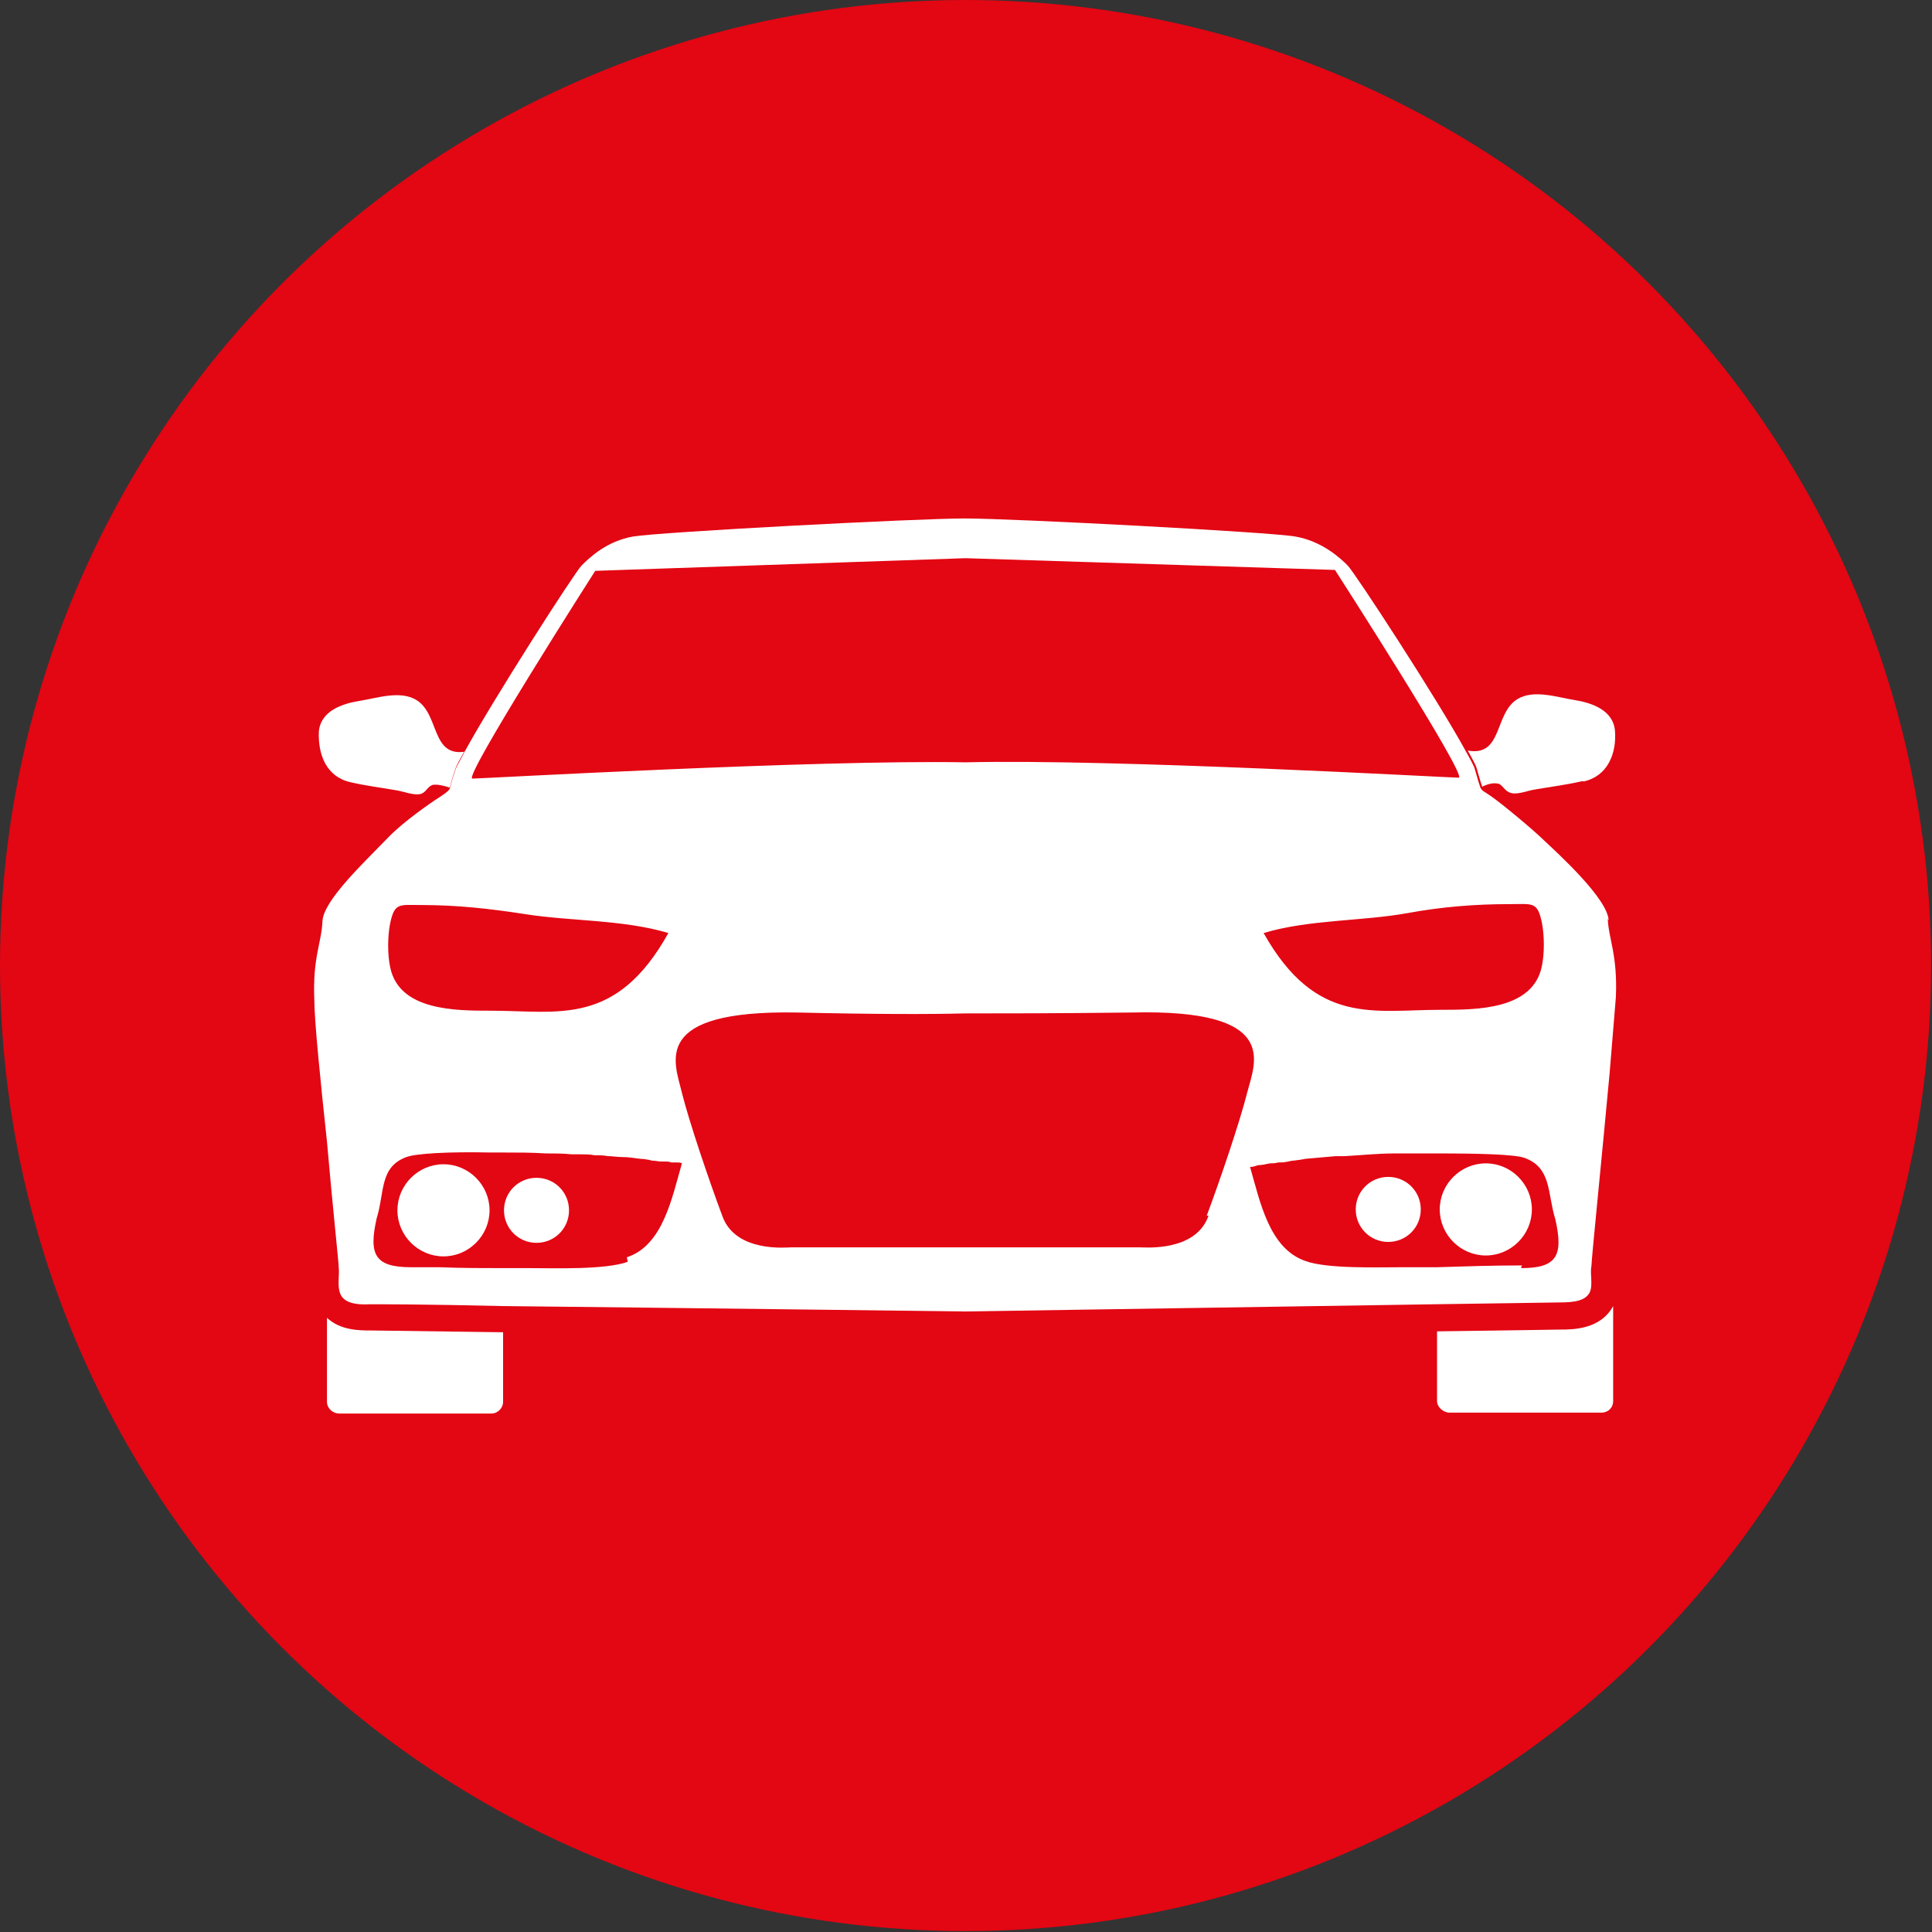
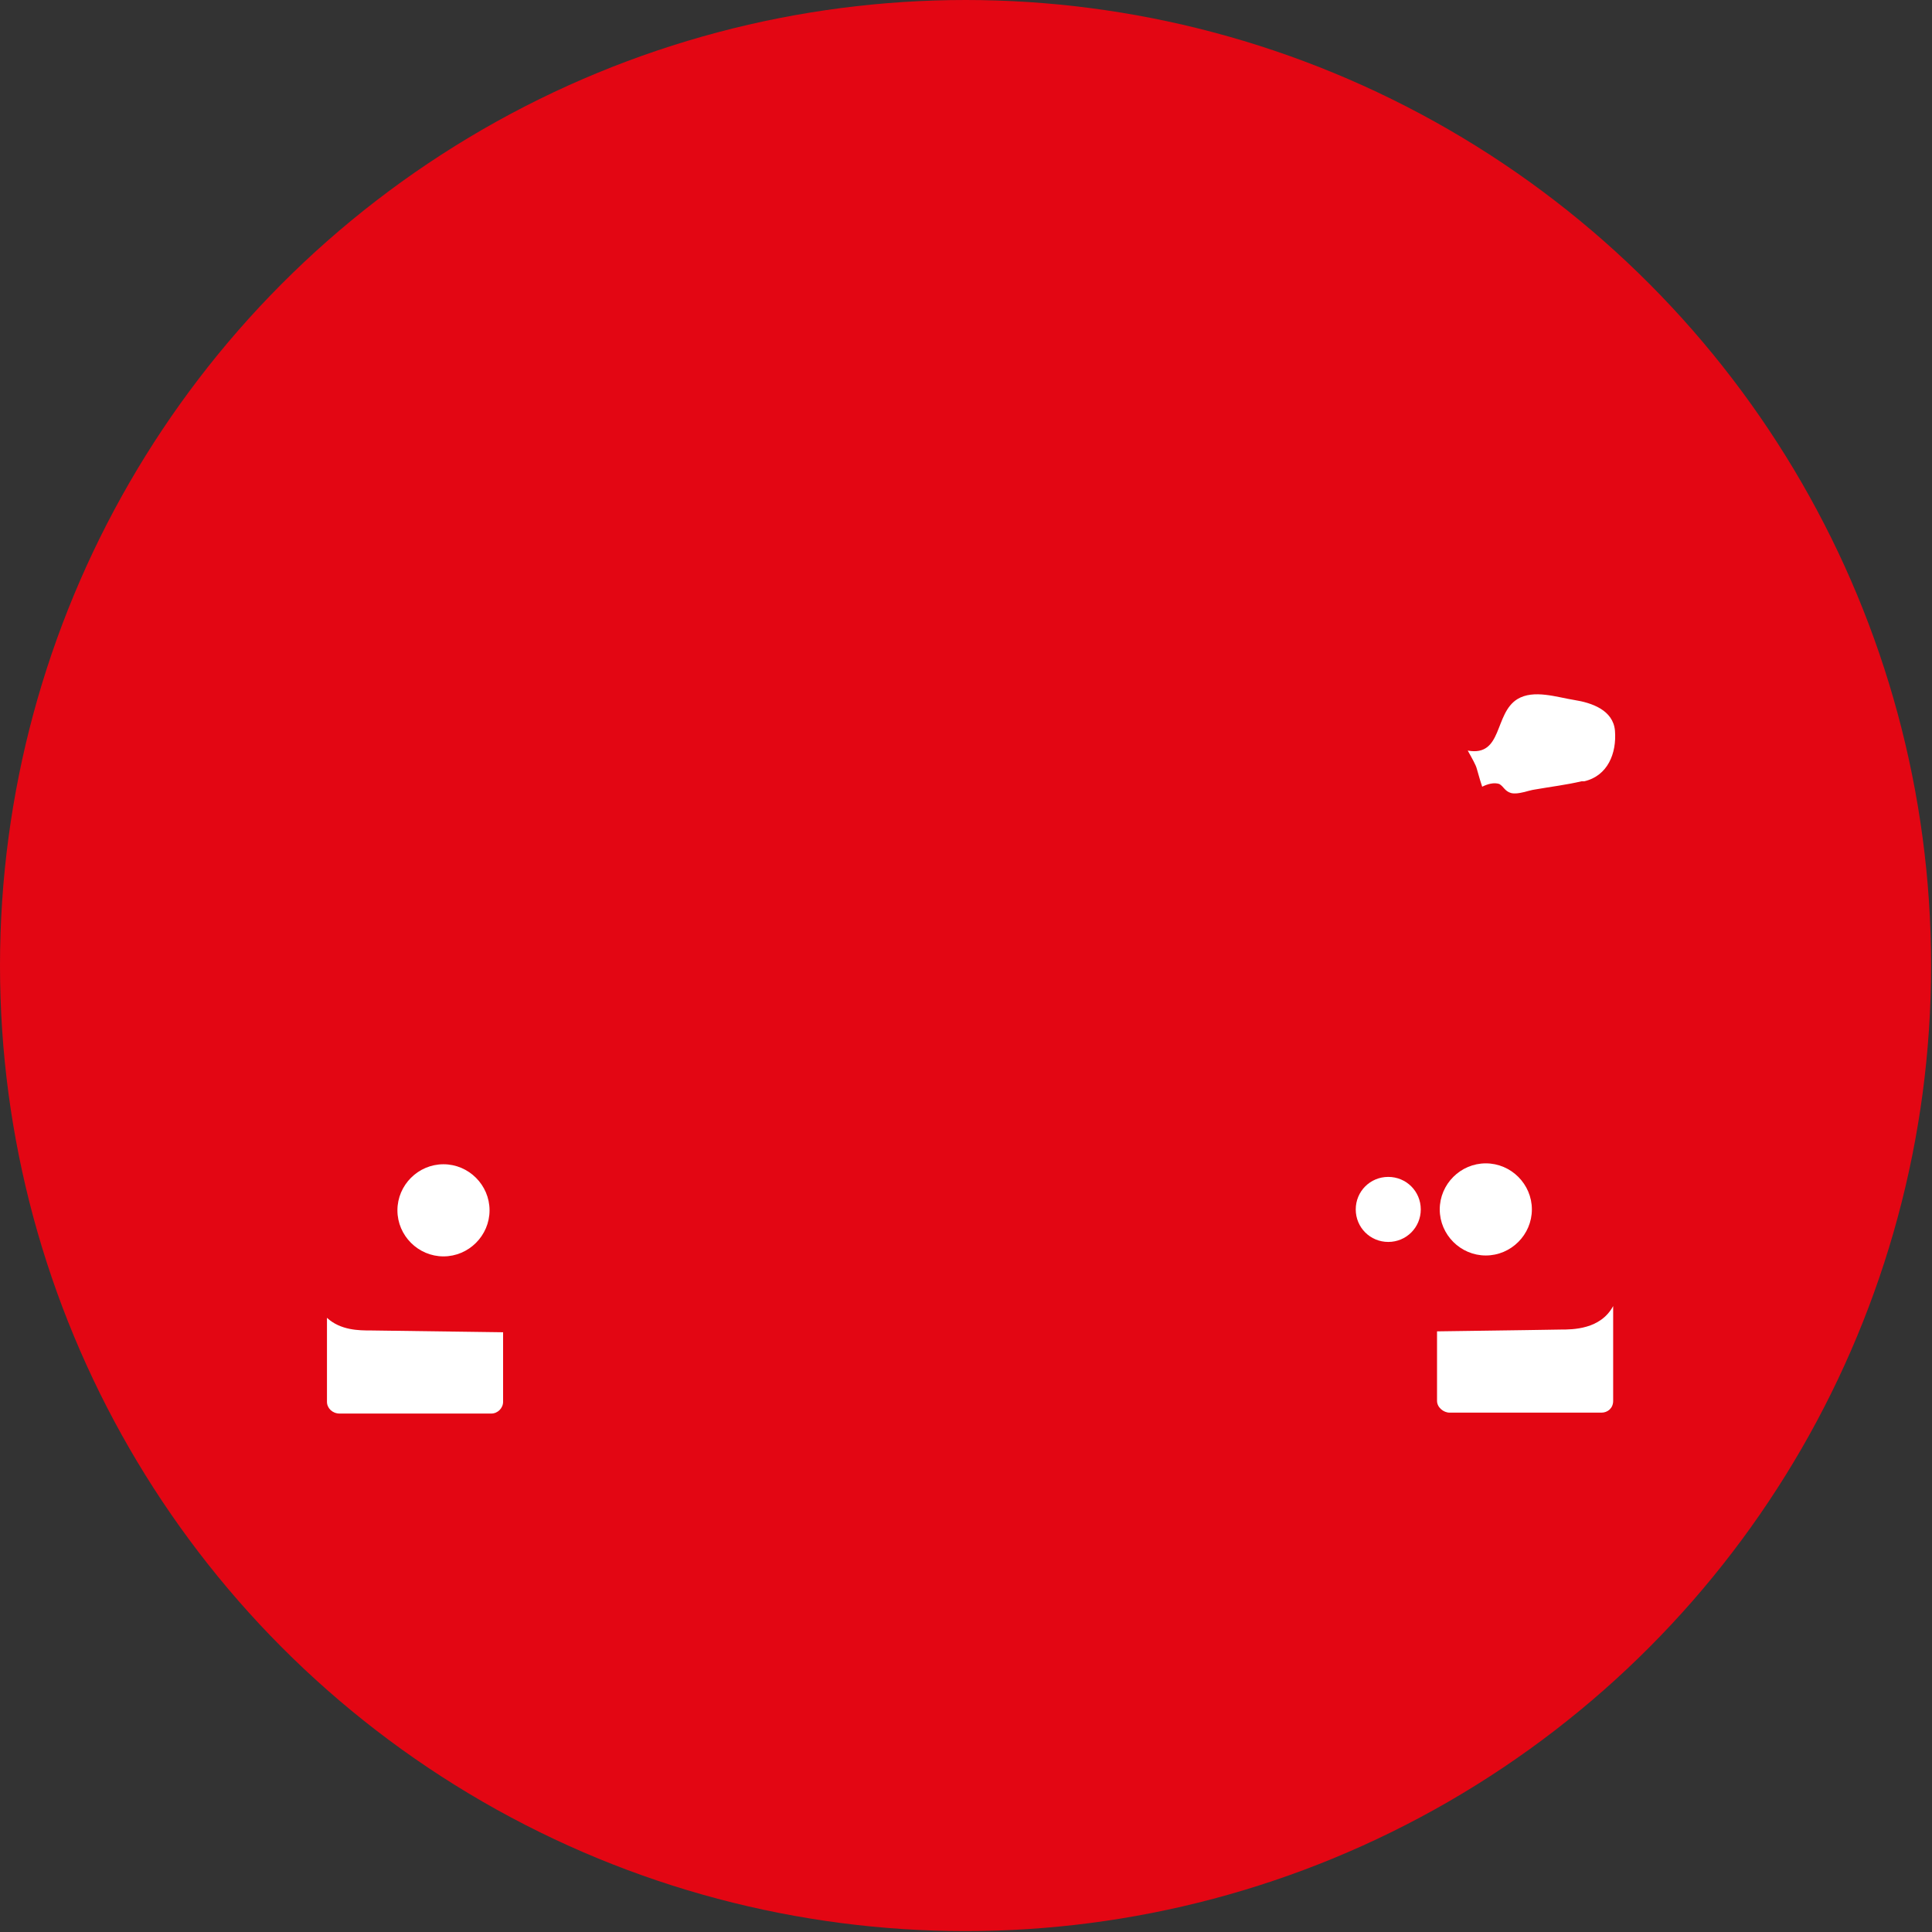
<svg xmlns="http://www.w3.org/2000/svg" id="Capa_2" viewBox="0 0 21.39 21.39">
  <rect x="0" y="0" width="21.39" height="21.39" fill="#333333" stroke="none" />
  <defs>
    <style>
      .cls-1 {
        fill: #fff;
      }

      .cls-2 {
        fill: #e30613;
      }
    </style>
  </defs>
  <g id="Capa_1-2" data-name="Capa_1">
    <g>
      <circle class="cls-2" cx="10.69" cy="10.69" r="10.69" />
      <g>
-         <path class="cls-1" d="M5.14,8.32c-.05.09-.09.16-.1.2-.04.11-.05.17-.06.2-.06-.02-.14-.04-.19-.03-.06.02-.07.08-.13.1-.08.02-.2-.03-.27-.04-.17-.03-.34-.05-.51-.09-.27-.06-.36-.31-.35-.56.02-.23.26-.31.45-.34.19-.03.45-.12.63-.01.26.16.16.64.55.57" />
-         <path class="cls-1" d="M17.81,10.19c-.01-.24-.56-.74-.72-.89-.1-.1-.47-.41-.59-.49-.07-.05-.09-.05-.11-.09-.01-.03-.03-.09-.06-.2-.01-.04-.05-.11-.1-.2-.31-.57-1.23-1.98-1.31-2.06-.09-.09-.29-.27-.58-.32-.28-.05-3.13-.2-3.66-.2s-3.38.15-3.67.2c-.29.05-.48.23-.57.32-.08.08-.99,1.5-1.3,2.07-.05.1-.09.16-.1.2-.04.11-.05.17-.06.2-.01.03-.09.08-.12.1,0,0,0,0,0,0-.08.05-.4.27-.57.45-.26.27-.71.69-.72.92-.01.24-.11.4-.09.87,0,.23.07.92.14,1.57.06.69.13,1.34.13,1.39.01.1-.02.21.02.3.04.09.16.12.33.11.06,0,.65,0,1.46.02,1.94.02,5.12.06,5.12.06,0,0,3.28-.05,5.21-.08.76-.01,1.32-.02,1.37-.02.18,0,.29-.02.34-.11.04-.09,0-.2.02-.3,0-.07.12-1.25.2-2.12.03-.38.06-.71.07-.85.02-.47-.08-.64-.09-.87M16.72,10.01c.25,0,.3-.03.35.2.03.15.03.35,0,.49-.1.48-.72.48-1.12.48-.74,0-1.38.18-1.96-.85.5-.15,1.09-.13,1.59-.22.38-.07.75-.1,1.13-.1M6.59,6.32l4.1-.14,4.09.13s1.48,2.3,1.37,2.3-3.8-.21-5.46-.17c-1.66-.03-5.35.18-5.46.18-.11,0,1.36-2.3,1.36-2.3M4.32,10.22c.05-.23.1-.2.35-.2.39,0,.75.04,1.14.1.5.08,1.09.06,1.59.21-.58,1.04-1.22.86-1.96.86-.4,0-1.02,0-1.12-.48-.03-.14-.03-.34,0-.49M6.95,13.97c-.25.09-.81.07-1.08.07-.1,0-.2,0-.29,0-.24,0-.47,0-.71-.01-.11,0-.21,0-.32,0-.4,0-.47-.14-.38-.54.09-.29.03-.57.33-.68.11-.04.47-.06.93-.05.05,0,.1,0,.15,0,.15,0,.31,0,.46.01.1,0,.19,0,.29.01.04,0,.07,0,.1,0,.05,0,.1,0,.15.01.05,0,.1,0,.15.01.05,0,.1.01.15.01.07,0,.14.01.21.02.04,0,.09.01.13.02.04,0,.07.01.1.01.02,0,.03,0,.05,0,.02,0,.04,0,.06.01,0,0,.02,0,.02,0,.01,0,.03,0,.04,0,.02,0,.04,0,.06.01-.11.38-.21.91-.61,1.04M13.38,13.46c-.14.4-.7.35-.76.35h-3.86c-.05,0-.61.06-.76-.34-.15-.4-.37-1.05-.45-1.37-.08-.34-.36-.92,1.28-.89.85.02,1.46.02,1.85.01.4,0,1.01,0,1.85-.01,1.64-.04,1.37.54,1.28.88-.08.32-.3.97-.45,1.37M16.85,14.01c-.32,0-.62.01-.94.02-.13,0-.26,0-.38,0-.27,0-.84.02-1.08-.07-.4-.14-.5-.66-.61-1.04.03,0,.06-.01.09-.02.04,0,.08-.01.13-.02.03,0,.06,0,.09-.01.01,0,.02,0,.03,0,.04,0,.08-.01.13-.02h.01s.09-.01.13-.02c.11-.01.22-.02.34-.03.03,0,.07,0,.1,0,.18-.01.37-.03.55-.03.05,0,.1,0,.14,0h.1s.08,0,.12,0h.1c.48,0,.87.01.98.05.3.11.25.39.34.68.09.4.02.54-.38.54" />
        <path class="cls-1" d="M5.57,14.75v.77c0,.07-.06.13-.13.13h-1.68c-.08,0-.14-.06-.14-.13v-.93c.15.14.36.14.48.14,0,0,1.47.02,1.47.02h0Z" />
        <path class="cls-1" d="M17.86,14.46v1.05c0,.08-.06.13-.13.13h-1.68c-.07,0-.14-.06-.14-.13v-.77c.8-.01,1.36-.02,1.37-.02.13,0,.44,0,.58-.26" />
        <path class="cls-1" d="M5.42,13.4c0,.28-.23.51-.51.51-.28,0-.51-.23-.51-.51,0-.28.23-.51.51-.51s.51.23.51.51" />
        <path class="cls-1" d="M17.51,8.65c-.17.04-.34.06-.51.09-.08.01-.19.06-.27.04-.07-.02-.08-.07-.13-.1-.06-.02-.13,0-.19.03-.01-.03-.03-.09-.06-.2-.01-.04-.05-.11-.1-.2.39.07.29-.41.55-.57.18-.11.44-.02.63.01.19.03.43.11.45.34.02.25-.08.5-.34.56" />
-         <path class="cls-1" d="M6.3,13.4c0,.2-.16.36-.36.36s-.36-.16-.36-.36c0-.2.16-.36.36-.36s.36.16.36.36" />
        <path class="cls-1" d="M16.96,13.39c0,.28-.23.51-.51.51-.28,0-.51-.23-.51-.51,0-.28.23-.51.51-.51.28,0,.51.23.51.51" />
        <path class="cls-1" d="M15.73,13.39c0,.2-.16.36-.36.36-.2,0-.36-.16-.36-.36s.16-.36.36-.36.36.16.36.36" />
      </g>
    </g>
  </g>
</svg>